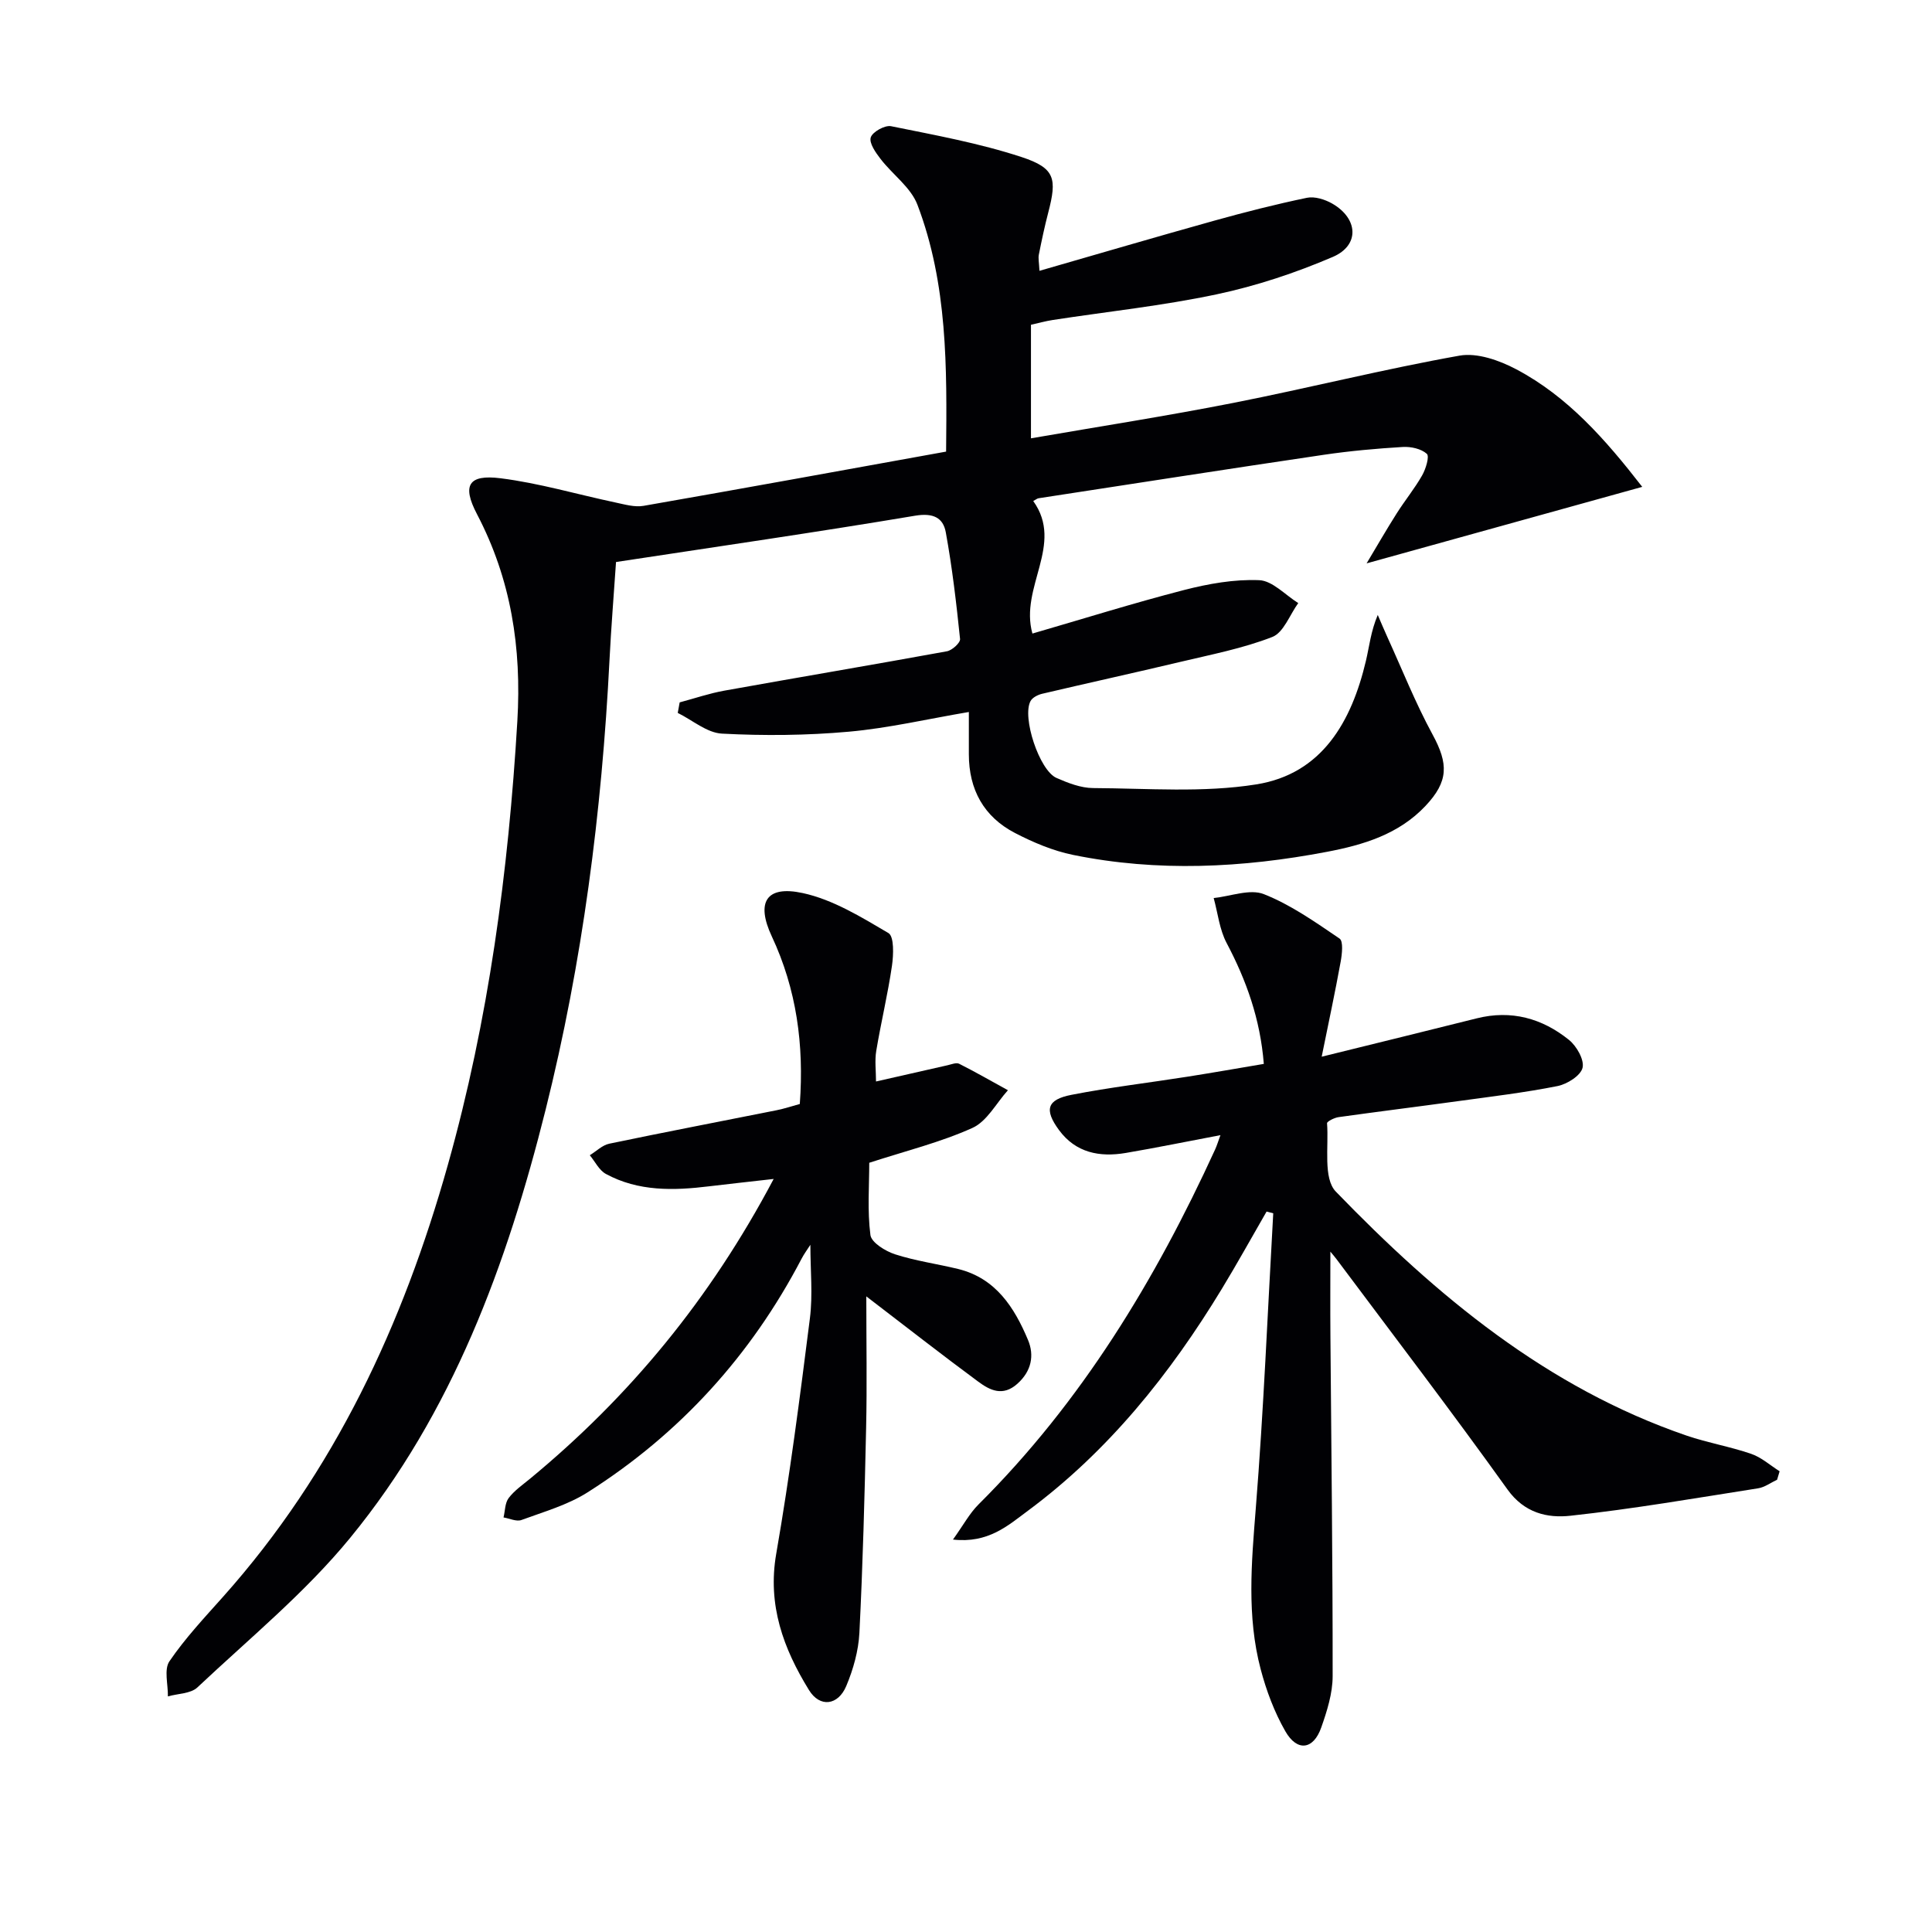
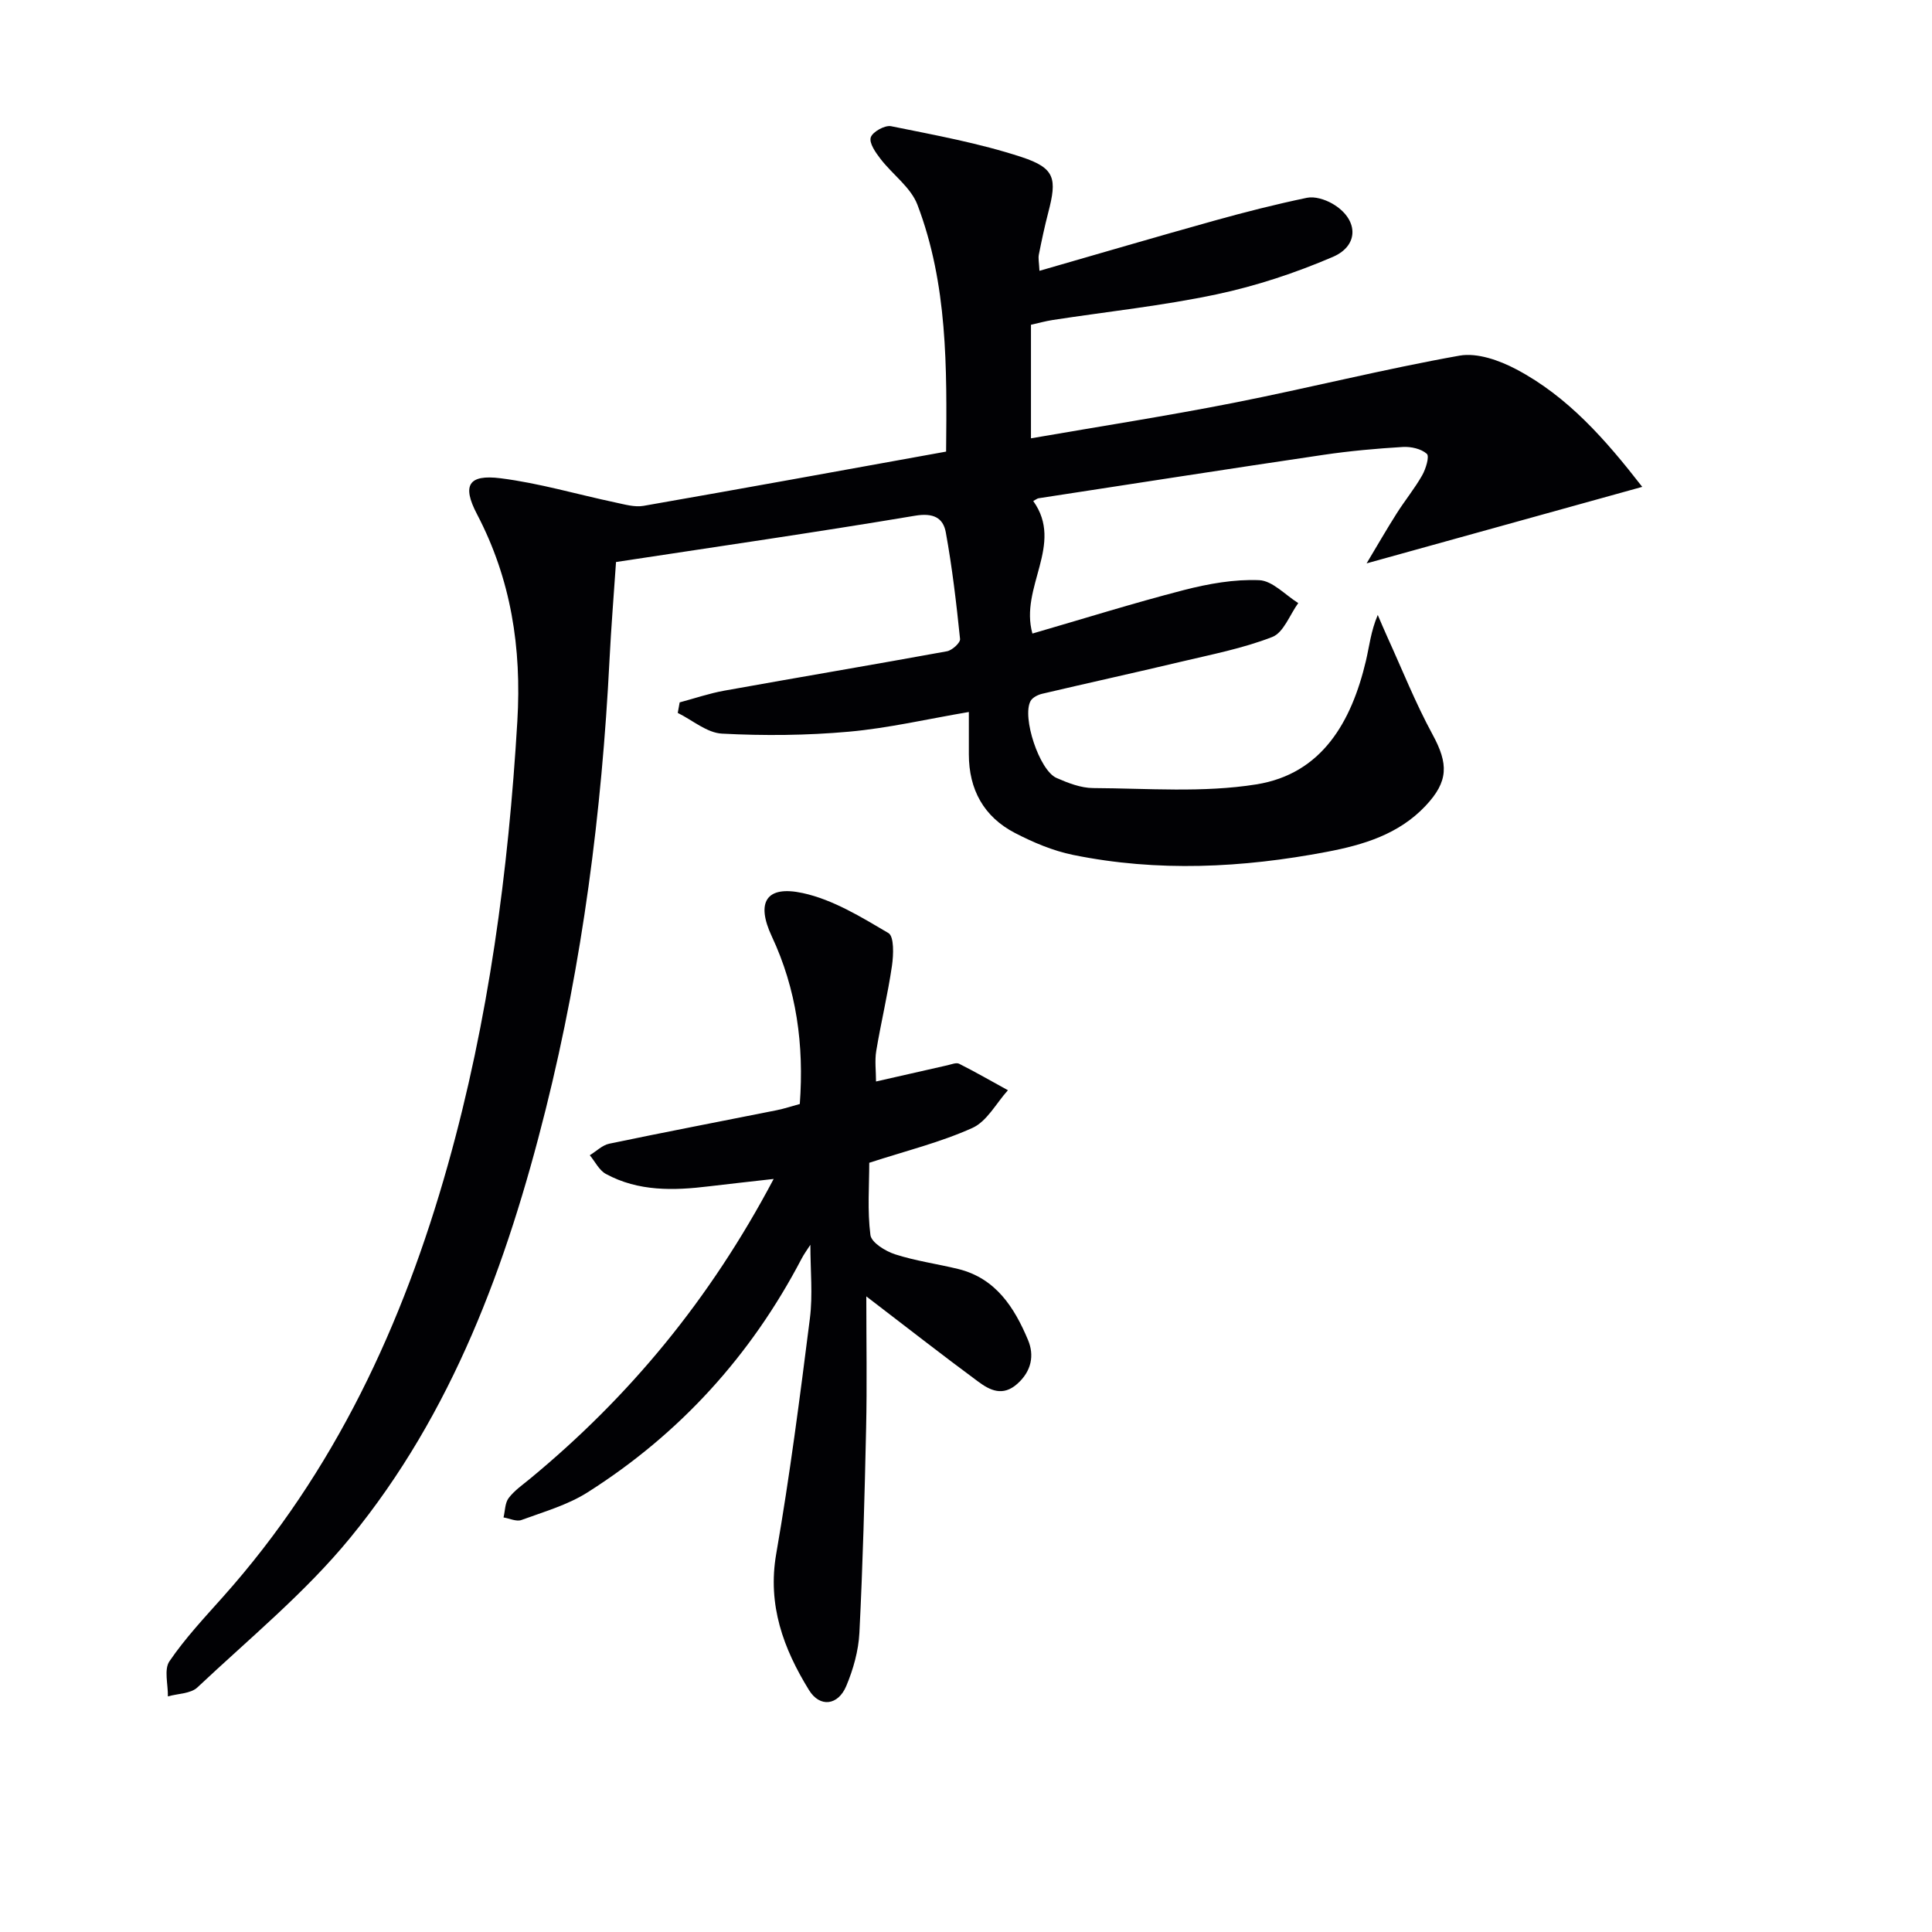
<svg xmlns="http://www.w3.org/2000/svg" enable-background="new 0 0 400 400" viewBox="0 0 400 400">
  <g fill="#010104">
    <path d="m340.01 100.8c-19.03 5.28-37.59 10.44-57.07 15.84 2.15-3.59 4.12-7.02 6.24-10.36 1.69-2.67 3.71-5.13 5.26-7.86.76-1.33 1.55-3.94.97-4.46-1.17-1.05-3.29-1.52-4.98-1.42-5.46.33-10.94.82-16.35 1.62-19.7 2.91-39.37 5.98-59.06 9-.3.05-.56.29-1.1.57 6.46 9.01-2.87 17.81-.17 27.44 10.45-3.03 20.85-6.29 31.38-9.01 5.06-1.3 10.41-2.26 15.58-2.04 2.76.12 5.39 3.07 8.08 4.74-1.76 2.42-3.03 6.11-5.38 7.02-6.11 2.38-12.67 3.64-19.09 5.17-9.51 2.26-19.05 4.35-28.56 6.59-.88.21-1.98.76-2.39 1.49-1.83 3.31 1.81 14.37 5.36 15.93 2.39 1.05 5.05 2.09 7.6 2.1 11.27.06 22.75 1 33.77-.76 13.62-2.17 19.72-12.99 22.7-25.58.71-3.01 1.01-6.11 2.45-9.5.65 1.51 1.29 3.03 1.97 4.53 3.08 6.76 5.83 13.7 9.37 20.21 3.31 6.09 3.34 9.71-1.47 14.81-5.54 5.87-12.85 8.06-20.44 9.5-17.46 3.32-35 4.2-52.51.63-4.16-.85-8.25-2.58-12.03-4.54-6.46-3.35-9.55-9-9.55-16.3 0-2.81 0-5.62 0-8.75-8.61 1.46-16.68 3.35-24.85 4.08-8.71.78-17.53.86-26.26.4-3.12-.16-6.11-2.79-9.16-4.29.13-.73.26-1.45.4-2.18 3.08-.82 6.13-1.87 9.26-2.43 15.35-2.76 30.74-5.35 46.08-8.15 1.07-.2 2.79-1.76 2.71-2.54-.76-7.38-1.62-14.77-2.95-22.07-.55-3.05-2.61-4.08-6.34-3.46-20.46 3.43-41 6.4-61.94 9.59-.46 6.81-1.01 13.54-1.35 20.29-1.59 31.43-5.58 62.54-13.22 93.08-8.01 32.01-19.28 62.8-40.45 88.64-9.3 11.36-20.89 20.86-31.65 30.99-1.39 1.31-4.04 1.27-6.11 1.86.05-2.46-.84-5.57.32-7.27 3.24-4.76 7.24-9.02 11.09-13.34 23.09-25.87 37.27-56.41 46.55-89.42 8.45-30.03 12.54-60.75 14.39-91.88.9-15.19-1.29-29.37-8.36-42.87-3.12-5.96-1.78-8.26 4.89-7.42 8.02 1.01 15.86 3.34 23.8 5.02 1.91.4 3.96 1.01 5.8.69 20.74-3.62 41.45-7.4 62.64-11.23.17-17.36.33-34.66-5.94-51.12-1.37-3.59-5.14-6.24-7.62-9.46-1.02-1.32-2.41-3.29-2.04-4.47.36-1.15 2.93-2.58 4.21-2.32 9.07 1.84 18.26 3.51 27.03 6.39 6.95 2.29 7.34 4.46 5.51 11.48-.75 2.88-1.37 5.8-1.95 8.72-.15.76.04 1.6.13 3.35 12.36-3.56 24.24-7.05 36.18-10.38 6.35-1.77 12.75-3.4 19.2-4.74 1.6-.33 3.7.33 5.2 1.18 5.42 3.09 5.77 8.65.16 11.06-7.72 3.31-15.85 6.01-24.06 7.75-11.18 2.37-22.61 3.57-33.93 5.31-1.47.23-2.92.63-4.51.99v23.51c14.26-2.47 28.18-4.63 41.98-7.35 15.62-3.08 31.08-6.98 46.75-9.77 3.66-.65 8.26.98 11.75 2.83 10.65 5.63 18.45 14.51 26.08 24.34z" />
-     <path d="m367.93 306.36c-1.31.61-2.57 1.57-3.94 1.78-12.94 2.03-25.86 4.27-38.86 5.68-4.76.52-9.52-.55-13.02-5.44-11.52-16.08-23.54-31.81-35.38-47.66-.39-.53-.83-1.02-1.29-1.58 0 5.91-.04 11.74.01 17.56.18 23.44.48 46.88.46 70.32 0 3.56-1.16 7.23-2.36 10.64-1.62 4.61-4.98 5.06-7.43.79-2.28-3.98-3.95-8.44-5.12-12.89-2.88-10.94-1.9-22.01-1.01-33.18 1.63-20.36 2.46-40.78 3.62-61.18-.46-.12-.92-.24-1.38-.36-3.08 5.34-6.06 10.73-9.26 16-10.72 17.65-23.46 33.57-40.17 45.96-4.12 3.05-8.19 6.77-15.5 5.95 2.15-2.99 3.43-5.42 5.3-7.28 21.31-21.2 36.58-46.4 48.99-73.51.34-.75.58-1.54 1.09-2.94-6.83 1.29-13.21 2.6-19.62 3.69-5.4.91-10.34-.03-13.81-4.75-3.09-4.21-2.51-6.3 2.6-7.29 7.98-1.56 16.07-2.5 24.11-3.77 5.19-.82 10.37-1.73 15.7-2.63-.74-9.31-3.62-17.3-7.7-25.03-1.48-2.79-1.82-6.19-2.68-9.31 3.5-.36 7.48-1.95 10.38-.81 5.58 2.2 10.66 5.79 15.68 9.2.81.55.52 3.2.23 4.79-1.14 6.28-2.48 12.52-3.93 19.67 11.61-2.87 21.86-5.37 32.09-7.94 7.16-1.8 13.56-.01 19.11 4.46 1.59 1.28 3.21 4.14 2.81 5.78-.4 1.63-3.19 3.38-5.19 3.78-6.83 1.36-13.76 2.18-20.67 3.13-8.21 1.13-16.44 2.15-24.65 3.3-.88.12-2.42.9-2.39 1.27.38 4.82-.85 11.39 1.82 14.15 20.83 21.54 43.65 40.58 72.63 50.52 4.38 1.5 9.01 2.27 13.38 3.78 2.12.73 3.92 2.37 5.87 3.6-.16.59-.34 1.17-.52 1.75z" />
    <path d="m160.18 244.09c-5.26.6-9.3 1.03-13.34 1.52-7.35.9-14.66 1.1-21.4-2.56-1.4-.76-2.23-2.55-3.33-3.87 1.34-.82 2.59-2.09 4.03-2.39 11.53-2.41 23.11-4.62 34.66-6.93 1.59-.32 3.14-.84 4.79-1.29.9-12.24-.67-23.76-5.81-34.73-3.28-7.02-1.18-10.59 6.42-8.94 6.25 1.35 12.12 4.97 17.74 8.28 1.2.71 1.06 4.52.73 6.79-.86 5.89-2.27 11.71-3.25 17.59-.34 2.04-.05 4.18-.05 6.35 5.2-1.18 10-2.28 14.8-3.36.8-.18 1.81-.61 2.41-.31 3.42 1.72 6.74 3.64 10.1 5.48-2.42 2.68-4.34 6.45-7.36 7.81-6.61 2.98-13.78 4.75-21.35 7.21 0 4.73-.41 9.91.24 14.95.2 1.57 3.1 3.35 5.1 4 4.24 1.37 8.72 1.98 13.07 3.04 7.8 1.92 11.64 7.98 14.46 14.7 1.33 3.17.74 6.44-2.21 9.07-3.01 2.69-5.67 1.35-8.09-.44-7.45-5.5-14.74-11.2-23.18-17.66 0 9.5.16 18.39-.04 27.26-.31 14.14-.68 28.28-1.39 42.4-.19 3.72-1.27 7.56-2.72 11.01-1.69 4.03-5.46 4.52-7.72.84-5.28-8.57-8.63-17.59-6.78-28.22 2.81-16.16 4.91-32.45 6.97-48.73.62-4.88.1-9.9.1-15.24-.62.97-1.3 1.88-1.82 2.88-10.48 20.05-25.22 36.27-44.3 48.37-4.12 2.62-9.05 4.02-13.7 5.73-1.03.38-2.46-.32-3.71-.53.33-1.36.29-2.99 1.06-4.01 1.18-1.56 2.88-2.73 4.42-4 20.54-16.96 37.22-37.05 50.45-62.07z" />
  </g>
</svg>